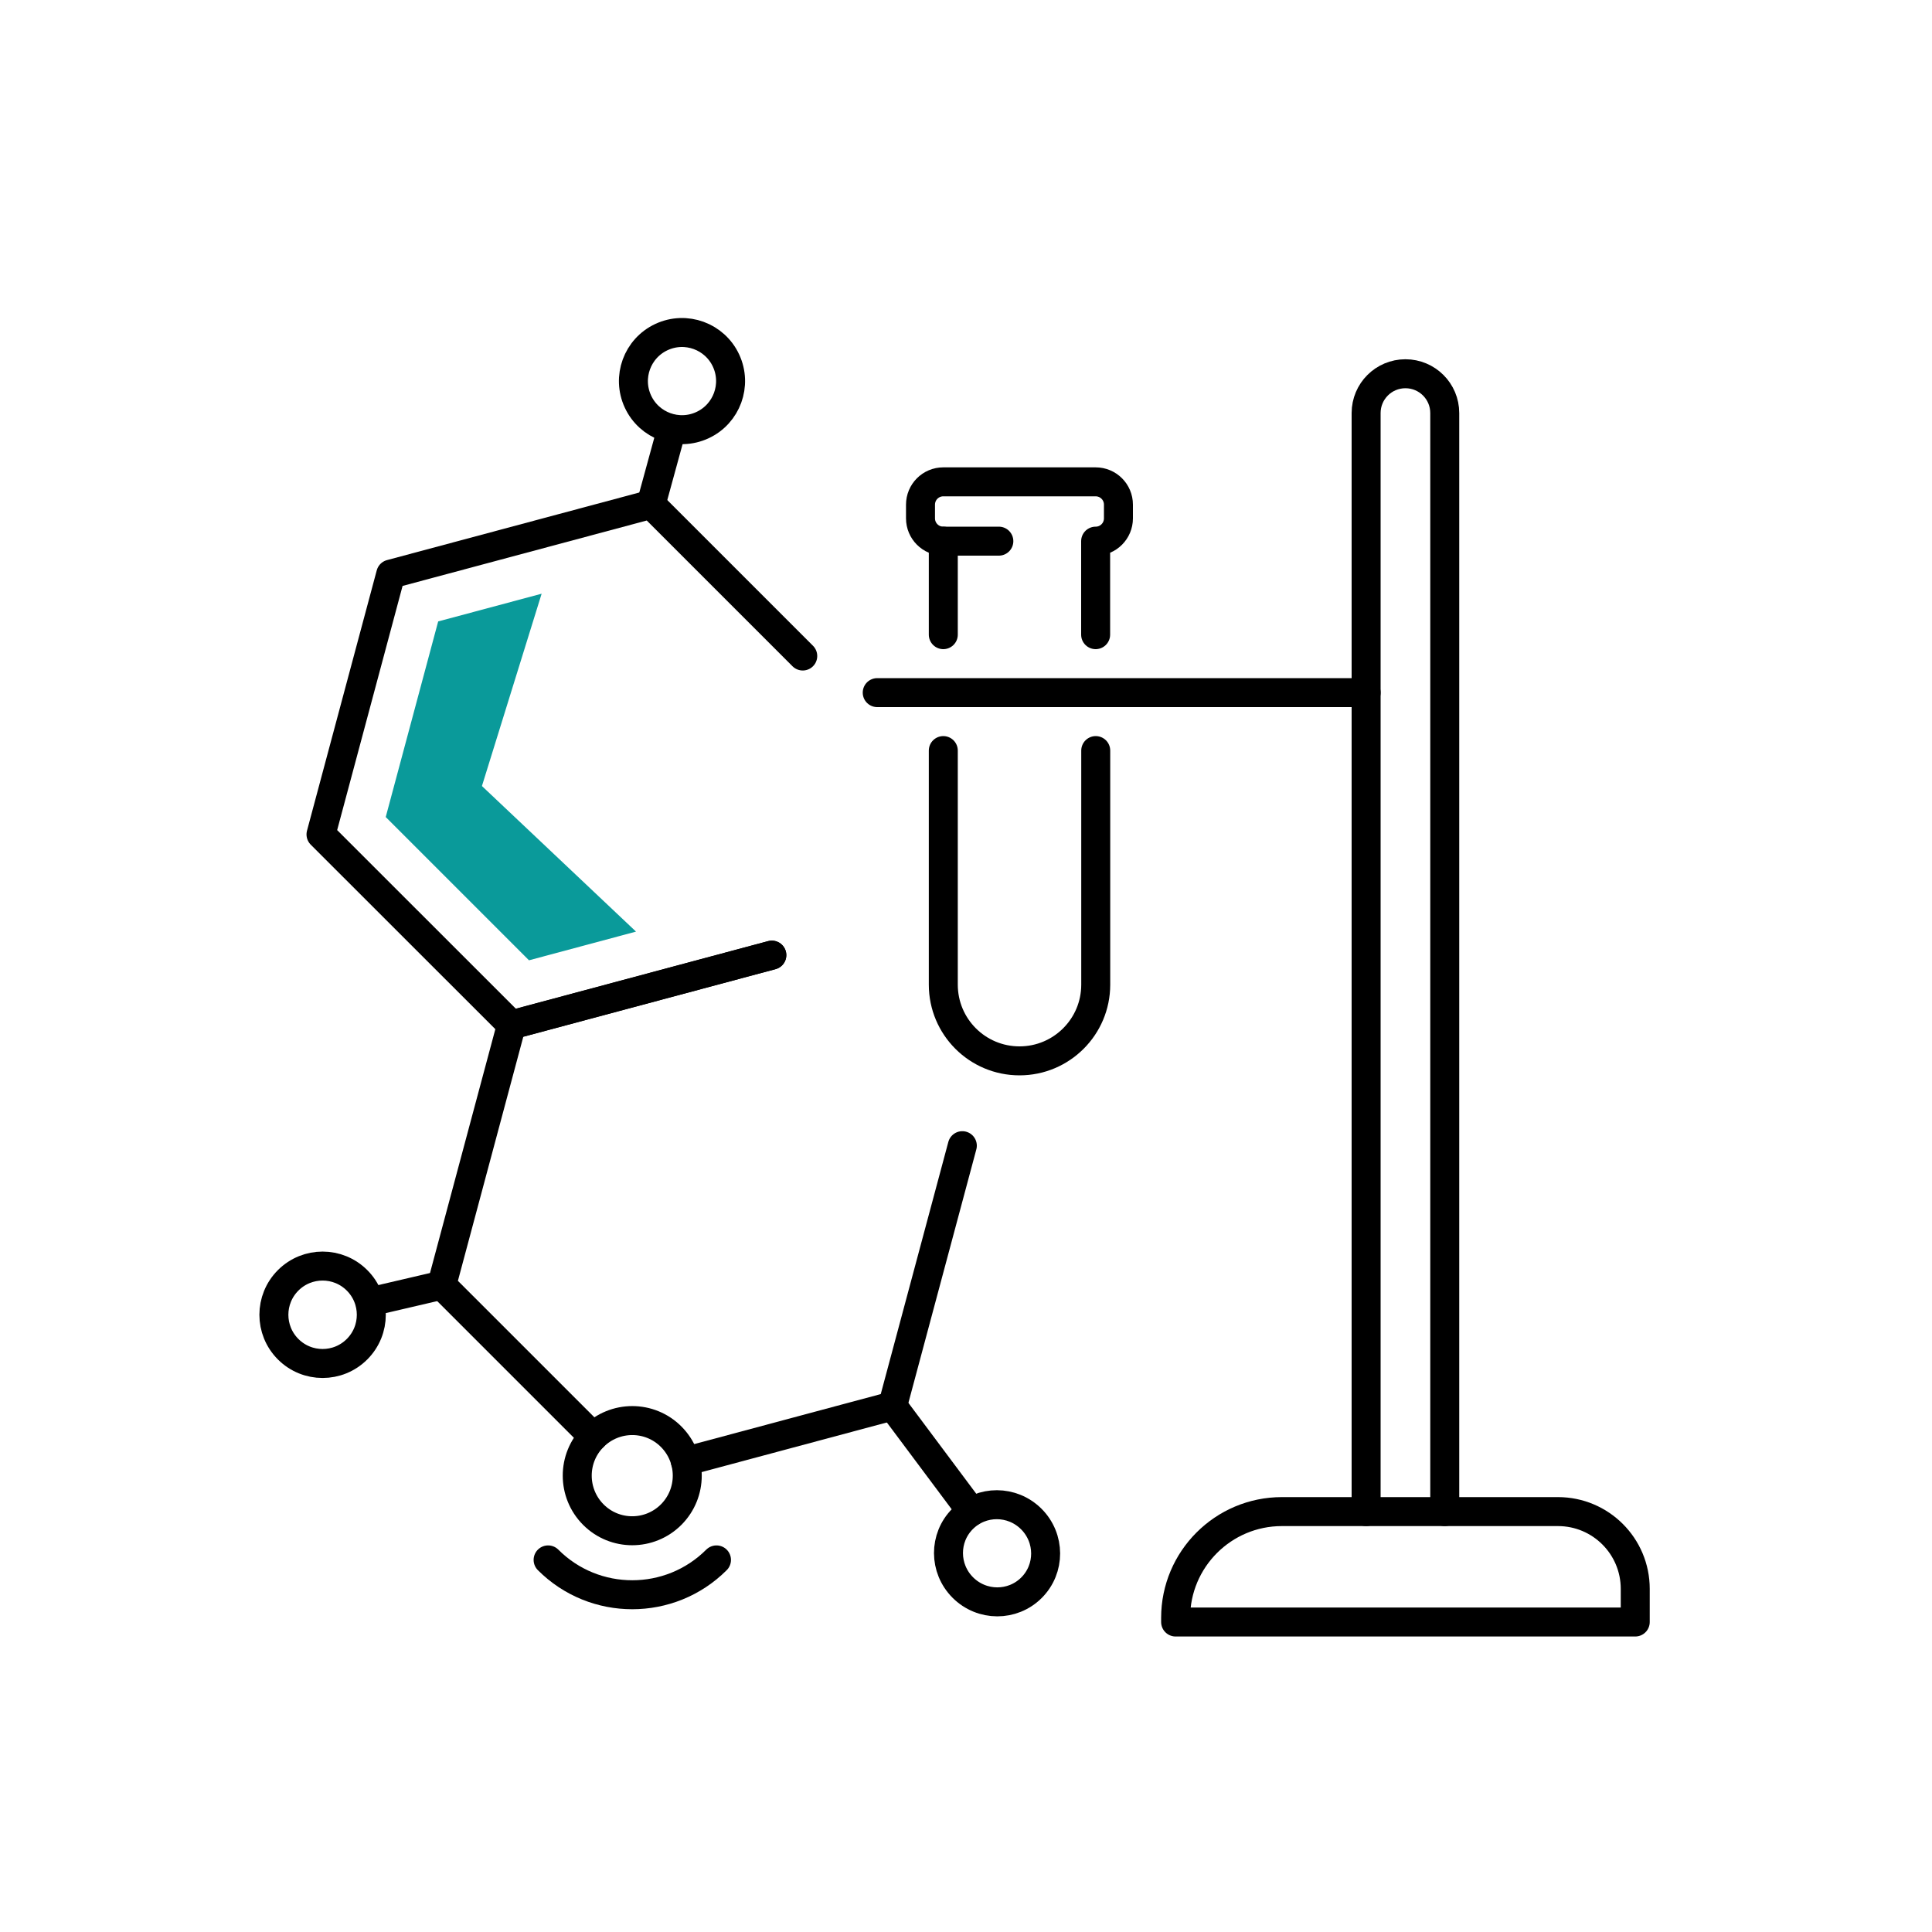
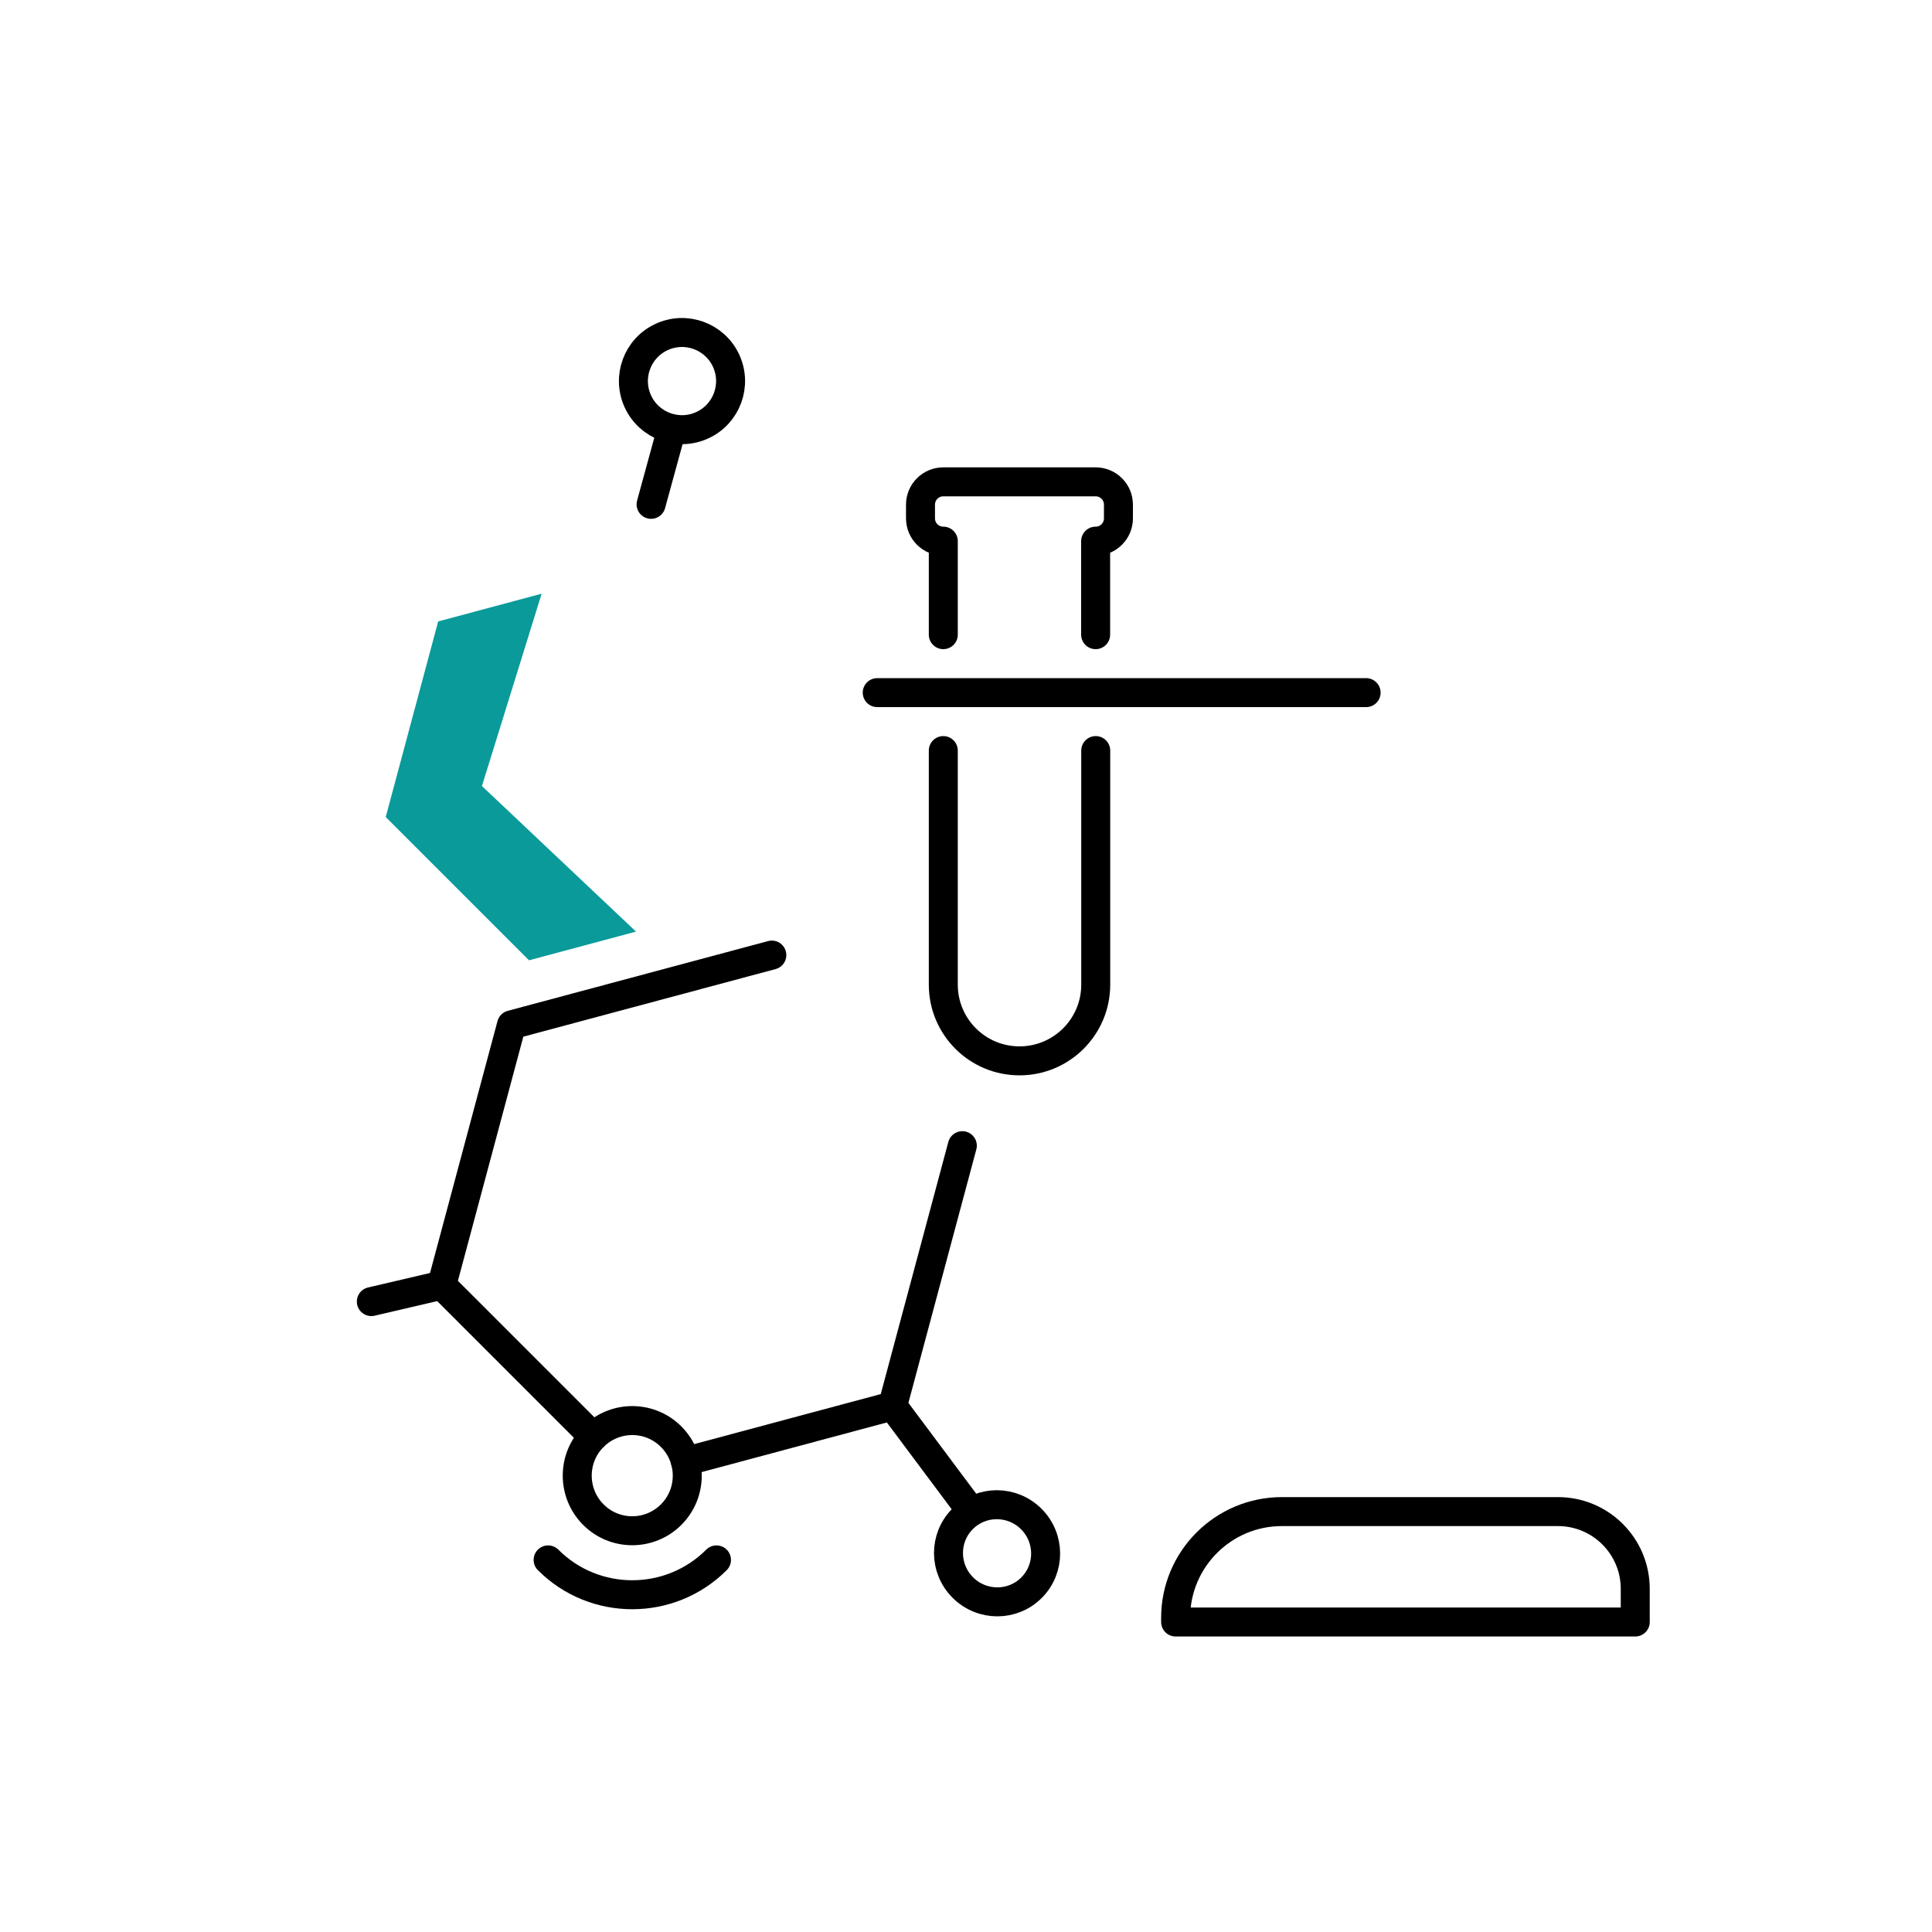
<svg xmlns="http://www.w3.org/2000/svg" id="a" data-name="Layer 1" viewBox="0 0 200 200">
  <defs>
    <style>
      .b {
        fill: #0a9a9a;
        stroke-width: 0px;
      }

      .c {
        fill: none;
        stroke: #000;
        stroke-linecap: round;
        stroke-linejoin: round;
        stroke-width: 3px;
      }
    </style>
  </defs>
-   <polyline class="c" points="79.9 98.88 52.96 106.1 33.23 86.38 40.45 59.43 67.4 52.21 83.1 67.91" />
  <polyline class="c" points="99.62 118.6 92.4 145.54 70.95 151.29" />
  <polyline class="c" points="61.42 148.73 45.73 133.04 52.95 106.09 79.9 98.87" />
  <path class="c" d="M74.17,161.48c-4.81,4.81-12.63,4.81-17.43,0" />
  <path class="c" d="M69.48,156.79c2.22-2.23,2.22-5.83,0-8.06-2.22-2.23-5.83-2.23-8.06,0-2.22,2.22-2.22,5.83,0,8.06,2.22,2.23,5.83,2.23,8.06,0Z" />
  <line class="c" x1="45.73" y1="133.04" x2="38.44" y2="134.74" />
-   <path class="c" d="M36.96,139.67c1.97-1.97,1.97-5.16,0-7.13-1.97-1.97-5.16-1.97-7.13,0-1.97,1.97-1.97,5.16,0,7.13,1.97,1.97,5.16,1.97,7.13,0Z" />
  <path class="c" d="M106.78,164.36c1.96-1.96,1.95-5.14-.02-7.11-1.97-1.97-5.15-1.98-7.11-.02s-1.95,5.14.02,7.11c1.97,1.97,5.15,1.98,7.11.02Z" />
  <line class="c" x1="67.4" y1="52.21" x2="69.36" y2="45.05" />
  <path class="c" d="M66.04,41.57c1.17,2.52,4.16,3.61,6.68,2.44,2.52-1.17,3.61-4.16,2.44-6.68-1.17-2.52-4.16-3.61-6.68-2.44-2.52,1.17-3.61,4.16-2.44,6.68Z" />
  <path class="c" d="M132.7,156.48h28.58c4.42,0,8,3.58,8,8v3.43h-47.58v-.43c0-6.07,4.93-11,11-11Z" />
  <line class="c" x1="90.81" y1="71.7" x2="141.42" y2="71.7" />
-   <path class="c" d="M141.42,156.48V42.76c0-2.25,1.82-4.07,4.07-4.07h0c2.25,0,4.07,1.82,4.07,4.07v113.72" />
-   <line class="c" x1="97.73" y1="56.02" x2="103.4" y2="56.02" />
  <path class="c" d="M113.42,65.7v-9.68h0c1.31,0,2.36-1.06,2.36-2.36v-1.42c0-1.31-1.06-2.36-2.36-2.36h-15.77c-1.31,0-2.36,1.06-2.36,2.36v1.42c0,1.31,1.06,2.36,2.36,2.36h0v9.68" />
  <path class="c" d="M97.65,77.7v24.23c0,4.36,3.53,7.89,7.89,7.89h0c4.35,0,7.89-3.53,7.89-7.89v-24.23" />
  <line class="c" x1="92.4" y1="145.54" x2="100.57" y2="156.48" />
  <path class="b" d="M39.93,84.58l14.83,14.83,11.08-2.97c-7.94-7.5-15.95-15.07-15.95-15.07l6.18-19.91-10.71,2.87-5.43,20.25Z" />
</svg>